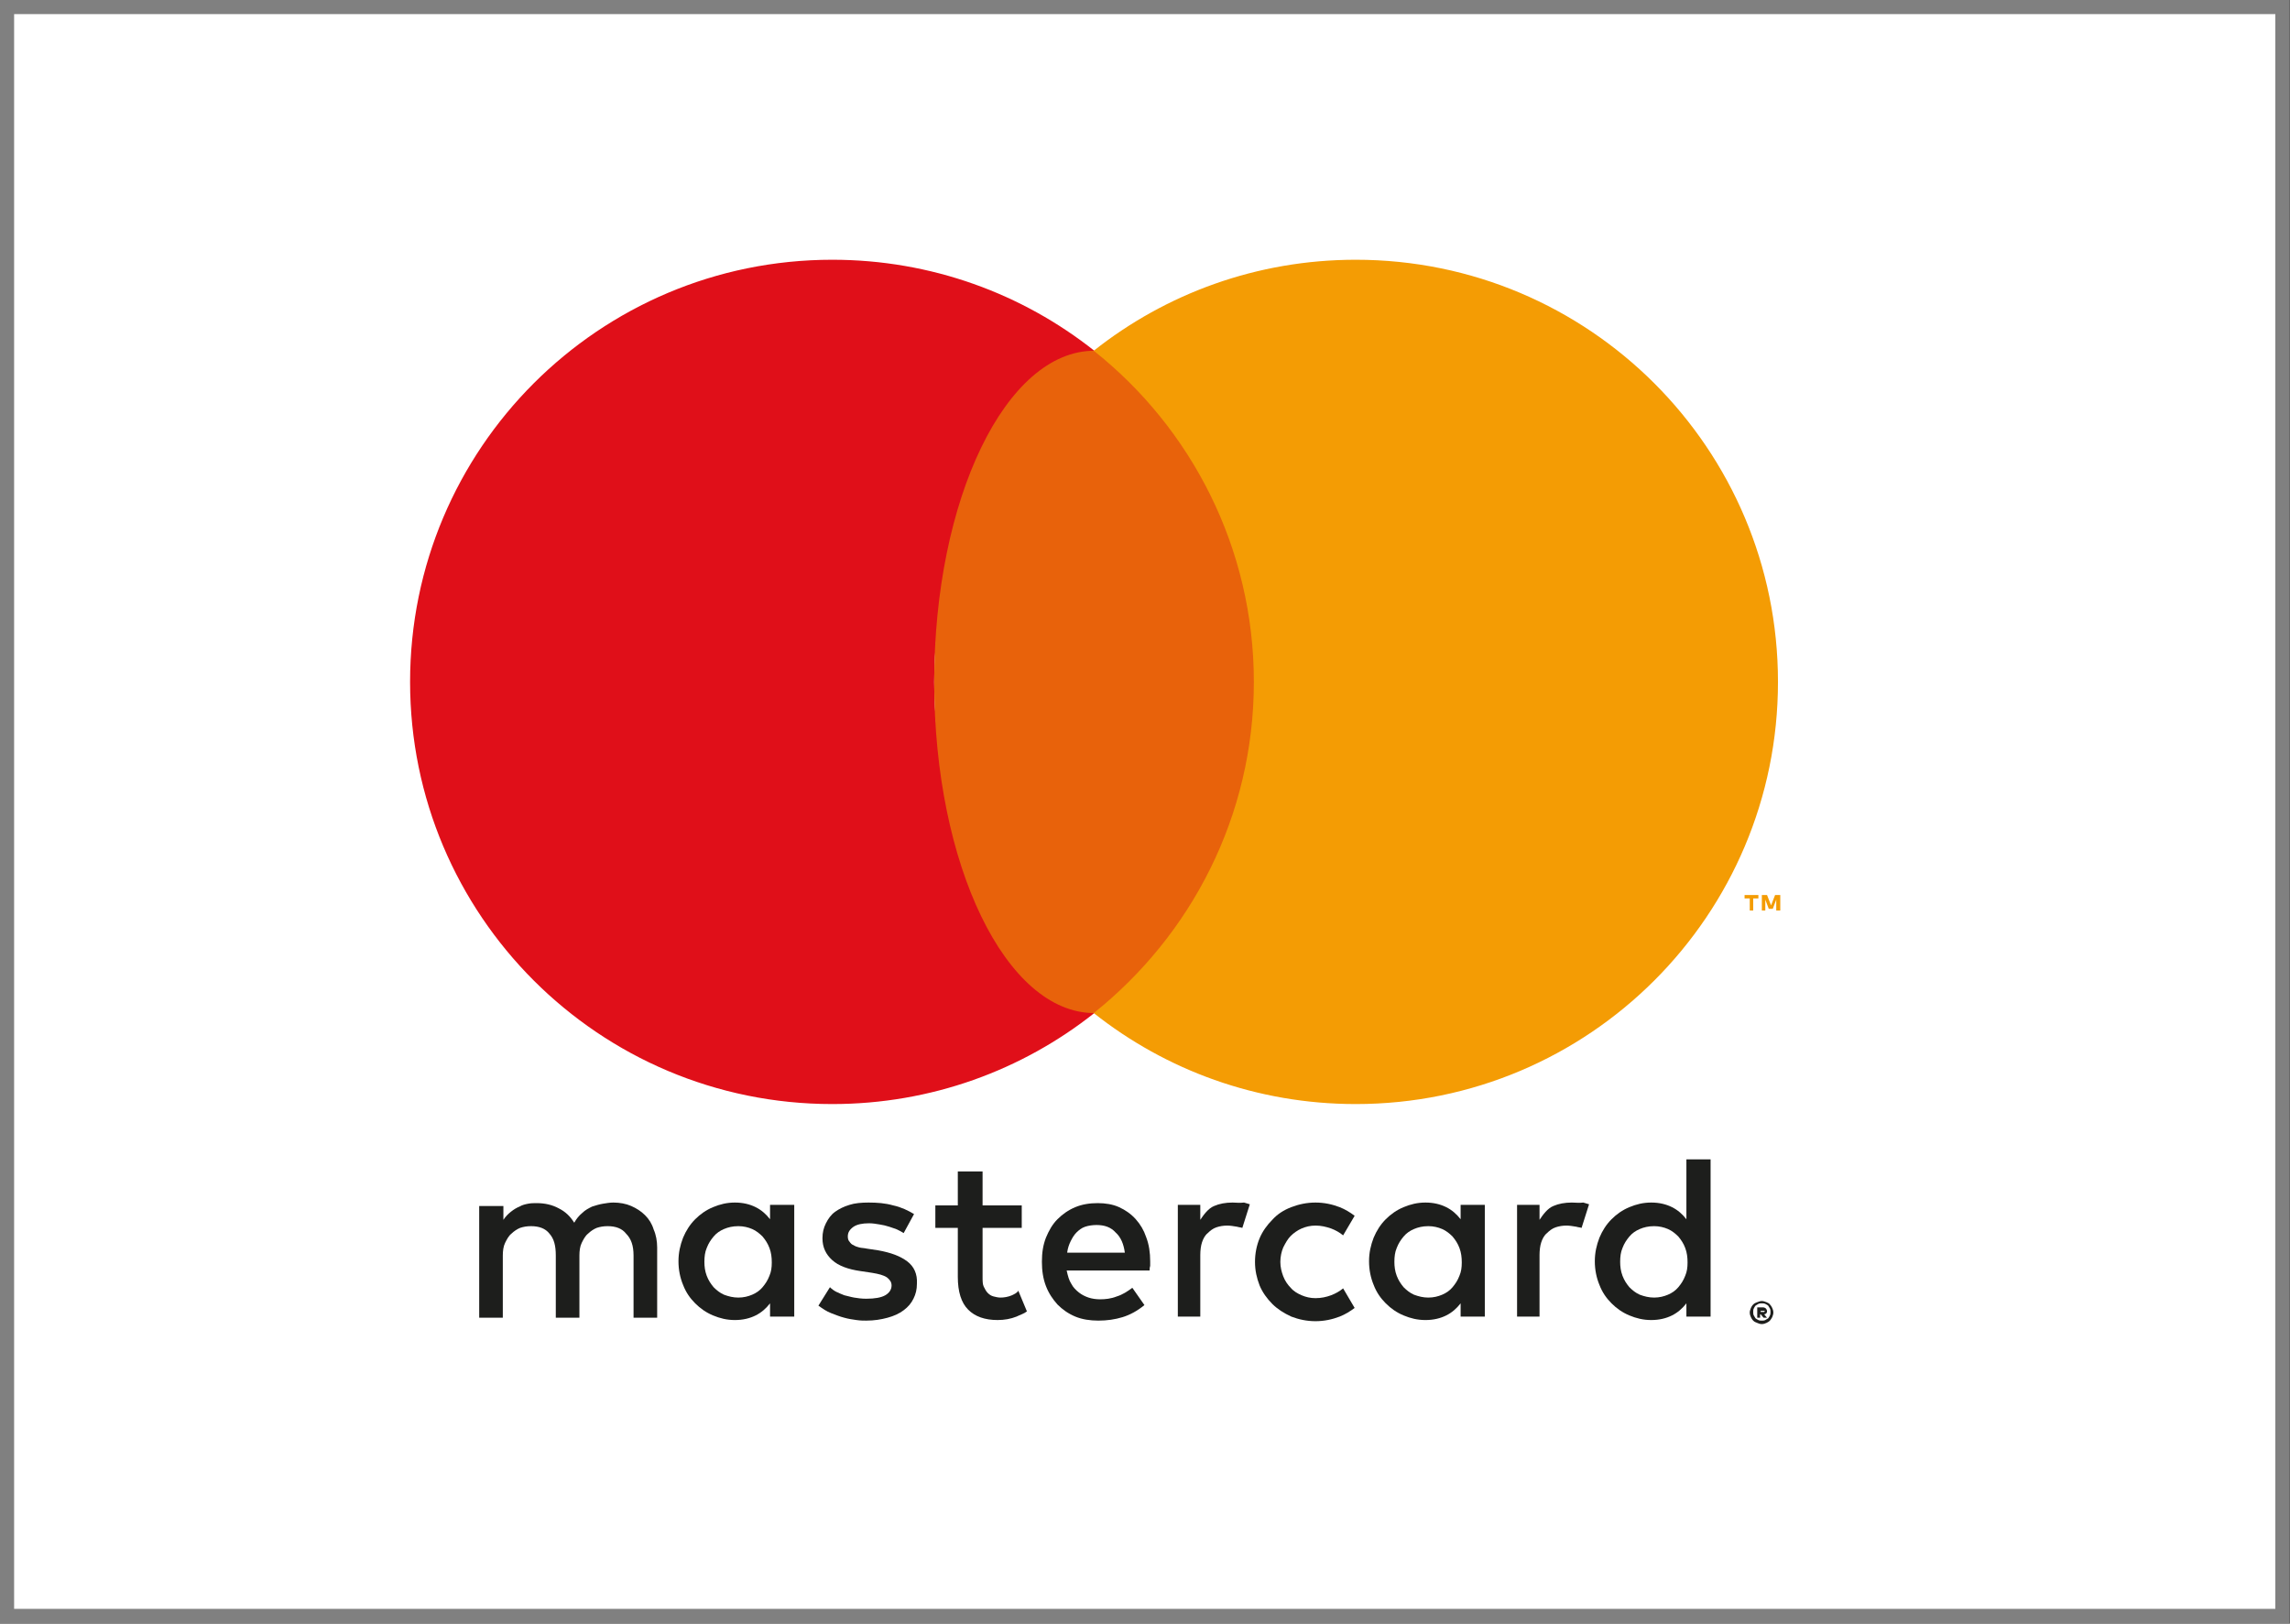
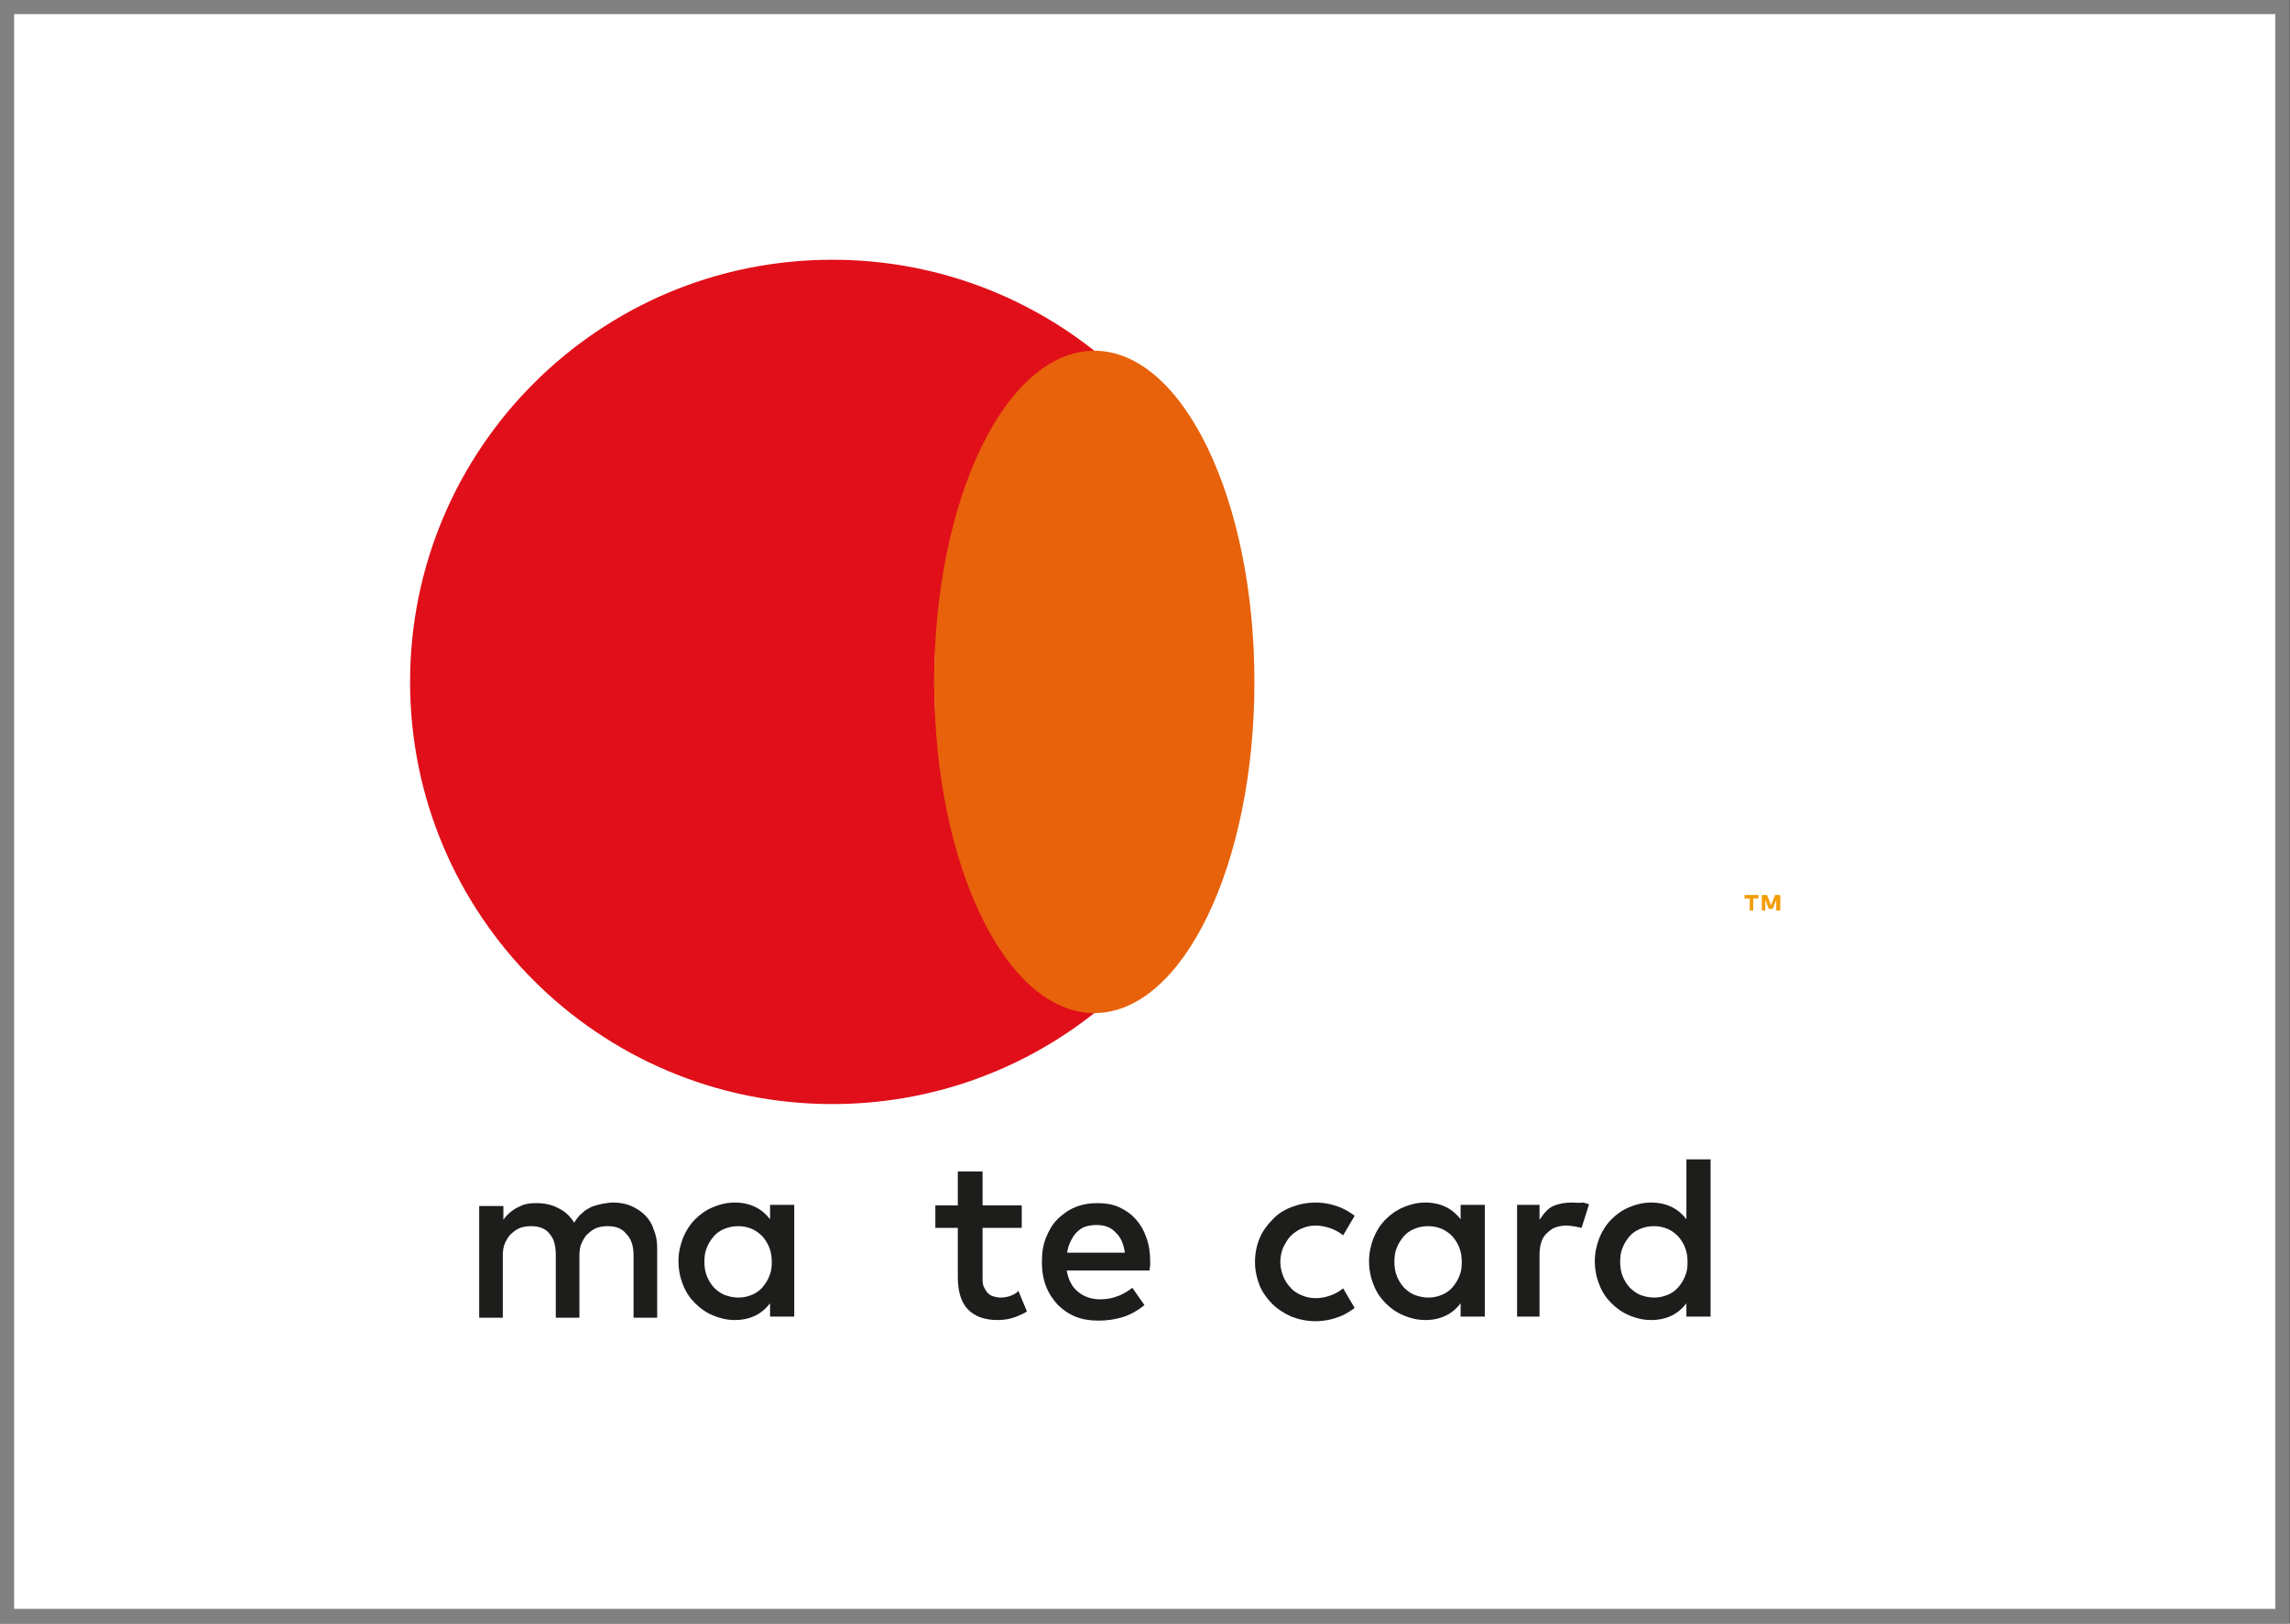
<svg xmlns="http://www.w3.org/2000/svg" version="1.1" id="Capa_1" x="0px" y="0px" viewBox="0 0 39.76 28.19" style="enable-background:new 0 0 39.76 28.19;" xml:space="preserve">
  <rect x="0" y="0" width="39.76" height="28.19" fill="#333333" stroke="none" />
  <style type="text/css">
	.st0{fill-rule:evenodd;clip-rule:evenodd;fill:#FFFFFF;stroke:#808080;stroke-width:0.25;stroke-miterlimit:10;}
	.st1{fill:#1D1E1C;}
	.st2{fill:#E00F19;}
	.st3{fill:#E8620B;}
	.st4{fill:#F49C04;}
</style>
  <g>
    <rect x="0.12" y="0.12" class="st0" width="39.51" height="27.94" />
    <g>
      <g>
        <path class="st1" d="M11.2,21.1c-0.07-0.07-0.15-0.12-0.24-0.16c-0.09-0.04-0.2-0.06-0.31-0.06c-0.06,0-0.12,0.01-0.18,0.02     c-0.06,0.01-0.13,0.03-0.19,0.05c-0.06,0.03-0.12,0.06-0.17,0.11c-0.06,0.05-0.1,0.1-0.14,0.17c-0.07-0.11-0.15-0.19-0.27-0.25     c-0.11-0.06-0.24-0.09-0.38-0.09c-0.05,0-0.1,0-0.15,0.01c-0.05,0.01-0.1,0.02-0.15,0.05c-0.05,0.02-0.1,0.05-0.15,0.09     c-0.05,0.04-0.09,0.08-0.13,0.14v-0.24H8.32v1.94h0.41V21.8c0-0.08,0.01-0.16,0.04-0.22c0.03-0.06,0.06-0.12,0.11-0.16     c0.04-0.04,0.1-0.08,0.15-0.1c0.06-0.02,0.12-0.03,0.19-0.03c0.14,0,0.25,0.04,0.32,0.13c0.08,0.09,0.11,0.21,0.11,0.38v1.08     h0.41V21.8c0-0.08,0.01-0.16,0.04-0.22c0.03-0.06,0.06-0.12,0.11-0.16c0.04-0.04,0.1-0.08,0.15-0.1     c0.06-0.02,0.12-0.03,0.19-0.03c0.14,0,0.25,0.04,0.32,0.13C10.96,21.51,11,21.63,11,21.8v1.08h0.41v-1.22     c0-0.11-0.02-0.22-0.06-0.31C11.32,21.25,11.27,21.17,11.2,21.1z" />
        <path class="st1" d="M13.37,21.17c-0.07-0.09-0.15-0.16-0.25-0.21c-0.1-0.05-0.22-0.08-0.36-0.08c-0.14,0-0.26,0.03-0.38,0.08     c-0.12,0.05-0.22,0.12-0.31,0.21c-0.09,0.09-0.16,0.2-0.21,0.32c-0.05,0.13-0.08,0.26-0.08,0.41c0,0.15,0.03,0.29,0.08,0.41     c0.05,0.13,0.12,0.23,0.21,0.32c0.09,0.09,0.19,0.16,0.31,0.21c0.12,0.05,0.24,0.08,0.38,0.08c0.14,0,0.26-0.03,0.36-0.08     c0.1-0.05,0.18-0.12,0.25-0.21v0.23h0.42v-1.94h-0.42V21.17z M13.36,22.15c-0.03,0.08-0.07,0.14-0.12,0.2     c-0.05,0.06-0.11,0.1-0.18,0.13c-0.07,0.03-0.15,0.05-0.24,0.05c-0.09,0-0.17-0.02-0.25-0.05c-0.07-0.03-0.13-0.08-0.18-0.13     c-0.05-0.06-0.09-0.12-0.12-0.2c-0.03-0.08-0.04-0.16-0.04-0.24c0-0.09,0.01-0.17,0.04-0.24c0.03-0.08,0.07-0.14,0.12-0.2     c0.05-0.06,0.11-0.1,0.18-0.13c0.07-0.03,0.15-0.05,0.25-0.05c0.09,0,0.17,0.02,0.24,0.05c0.07,0.03,0.13,0.08,0.18,0.13     c0.05,0.06,0.09,0.12,0.12,0.2c0.03,0.08,0.04,0.16,0.04,0.25S13.39,22.08,13.36,22.15z" />
-         <path class="st1" d="M15.75,21.9c-0.12-0.09-0.28-0.15-0.5-0.19l-0.2-0.03c-0.04-0.01-0.09-0.01-0.13-0.02     c-0.04-0.01-0.07-0.02-0.1-0.04c-0.03-0.01-0.05-0.03-0.07-0.06c-0.02-0.02-0.03-0.05-0.03-0.09c0-0.07,0.03-0.12,0.1-0.17     c0.06-0.04,0.15-0.06,0.27-0.06c0.06,0,0.12,0.01,0.18,0.02c0.06,0.01,0.11,0.02,0.17,0.04c0.05,0.02,0.1,0.03,0.14,0.05     c0.04,0.02,0.08,0.04,0.11,0.06l0.18-0.33c-0.1-0.06-0.22-0.12-0.36-0.15c-0.14-0.04-0.28-0.05-0.43-0.05     c-0.12,0-0.24,0.01-0.33,0.04c-0.1,0.03-0.18,0.07-0.25,0.12c-0.07,0.05-0.12,0.12-0.16,0.2c-0.04,0.08-0.06,0.16-0.06,0.26     c0,0.16,0.06,0.28,0.17,0.38c0.11,0.1,0.28,0.16,0.49,0.19l0.2,0.03c0.12,0.02,0.2,0.04,0.26,0.08c0.05,0.04,0.08,0.08,0.08,0.14     c0,0.07-0.04,0.13-0.11,0.17c-0.07,0.04-0.18,0.06-0.33,0.06c-0.08,0-0.15-0.01-0.21-0.02c-0.06-0.01-0.12-0.03-0.17-0.04     c-0.05-0.02-0.1-0.04-0.14-0.06c-0.04-0.02-0.08-0.05-0.11-0.08l-0.2,0.32c0.07,0.05,0.14,0.1,0.22,0.13s0.15,0.06,0.23,0.08     c0.07,0.02,0.14,0.03,0.21,0.04c0.07,0.01,0.12,0.01,0.17,0.01c0.14,0,0.26-0.02,0.37-0.05c0.11-0.03,0.2-0.07,0.28-0.13     c0.08-0.06,0.13-0.12,0.17-0.2c0.04-0.08,0.06-0.16,0.06-0.26C15.93,22.12,15.87,21.99,15.75,21.9z" />
        <path class="st1" d="M19.72,21.17c-0.08-0.09-0.18-0.16-0.29-0.21c-0.11-0.05-0.24-0.07-0.37-0.07c-0.14,0-0.27,0.02-0.39,0.07     c-0.12,0.05-0.22,0.12-0.31,0.21c-0.09,0.09-0.15,0.2-0.2,0.32c-0.05,0.13-0.07,0.26-0.07,0.42c0,0.15,0.02,0.29,0.07,0.42     c0.05,0.13,0.12,0.23,0.2,0.32c0.09,0.09,0.19,0.16,0.31,0.21c0.12,0.05,0.26,0.07,0.4,0.07c0.15,0,0.29-0.02,0.42-0.06     c0.13-0.04,0.26-0.11,0.38-0.21l-0.21-0.3c-0.08,0.06-0.17,0.12-0.27,0.15c-0.1,0.04-0.2,0.05-0.29,0.05     c-0.07,0-0.14-0.01-0.2-0.03c-0.06-0.02-0.12-0.05-0.17-0.09c-0.05-0.04-0.1-0.09-0.13-0.15c-0.04-0.06-0.06-0.14-0.08-0.23h1.44     c0-0.02,0-0.05,0.01-0.08c0-0.03,0-0.05,0-0.08c0-0.15-0.02-0.29-0.07-0.42C19.86,21.36,19.8,21.26,19.72,21.17z M18.53,21.74     c0.01-0.07,0.03-0.13,0.06-0.19c0.03-0.06,0.06-0.11,0.1-0.15c0.04-0.04,0.09-0.08,0.15-0.1c0.06-0.02,0.13-0.03,0.2-0.03     c0.14,0,0.25,0.04,0.33,0.13c0.09,0.08,0.14,0.2,0.16,0.35H18.53z" />
        <path class="st1" d="M25.36,21.17c-0.07-0.09-0.15-0.16-0.25-0.21c-0.1-0.05-0.22-0.08-0.36-0.08c-0.14,0-0.26,0.03-0.38,0.08     c-0.12,0.05-0.22,0.12-0.31,0.21c-0.09,0.09-0.16,0.2-0.21,0.32c-0.05,0.13-0.08,0.26-0.08,0.41c0,0.15,0.03,0.29,0.08,0.41     c0.05,0.13,0.12,0.23,0.21,0.32c0.09,0.09,0.19,0.16,0.31,0.21c0.12,0.05,0.24,0.08,0.38,0.08c0.14,0,0.26-0.03,0.36-0.08     c0.1-0.05,0.18-0.12,0.25-0.21v0.23h0.42v-1.94h-0.42V21.17z M25.34,22.15c-0.03,0.08-0.07,0.14-0.12,0.2     c-0.05,0.06-0.11,0.1-0.18,0.13c-0.07,0.03-0.15,0.05-0.24,0.05c-0.09,0-0.17-0.02-0.25-0.05c-0.07-0.03-0.13-0.08-0.18-0.13     c-0.05-0.06-0.09-0.12-0.12-0.2c-0.03-0.08-0.04-0.16-0.04-0.24c0-0.09,0.01-0.17,0.04-0.24c0.03-0.08,0.07-0.14,0.12-0.2     c0.05-0.06,0.11-0.1,0.18-0.13c0.07-0.03,0.15-0.05,0.25-0.05c0.09,0,0.17,0.02,0.24,0.05c0.07,0.03,0.13,0.08,0.18,0.13     c0.05,0.06,0.09,0.12,0.12,0.2c0.03,0.08,0.04,0.16,0.04,0.25S25.37,22.08,25.34,22.15z" />
        <path class="st1" d="M17.57,22.49c-0.07,0.03-0.14,0.04-0.2,0.04c-0.04,0-0.08-0.01-0.12-0.02c-0.04-0.01-0.07-0.03-0.1-0.06     c-0.03-0.03-0.05-0.07-0.07-0.11s-0.02-0.1-0.02-0.17v-0.85h0.68v-0.39h-0.68v-0.59h-0.43v0.59h-0.39v0.39h0.39v0.85     c0,0.26,0.06,0.45,0.18,0.57c0.12,0.12,0.29,0.18,0.51,0.18c0.12,0,0.23-0.02,0.33-0.06c0.06-0.03,0.13-0.05,0.18-0.09     l-0.15-0.36C17.66,22.45,17.61,22.47,17.57,22.49z" />
-         <path class="st1" d="M21.4,20.88c-0.12,0-0.23,0.02-0.32,0.06c-0.1,0.04-0.18,0.15-0.24,0.24v-0.26h-0.39v1.94h0.39v-1.07     c0-0.08,0.01-0.16,0.03-0.22c0.02-0.06,0.05-0.12,0.1-0.16c0.04-0.04,0.09-0.08,0.15-0.1c0.06-0.02,0.12-0.03,0.19-0.03     c0.05,0,0.11,0.01,0.17,0.02c0.03,0.01,0.06,0.01,0.09,0.02l0.13-0.41c-0.03-0.01-0.07-0.02-0.1-0.03     C21.52,20.89,21.46,20.88,21.4,20.88z" />
        <path class="st1" d="M27.29,20.88c-0.12,0-0.23,0.02-0.32,0.06c-0.1,0.04-0.18,0.15-0.24,0.24v-0.26h-0.39v1.94h0.39v-1.07     c0-0.08,0.01-0.16,0.03-0.22c0.02-0.06,0.05-0.12,0.1-0.16c0.04-0.04,0.09-0.08,0.15-0.1c0.06-0.02,0.12-0.03,0.19-0.03     c0.05,0,0.11,0.01,0.17,0.02c0.03,0.01,0.06,0.01,0.09,0.02l0.13-0.41c-0.03-0.01-0.07-0.02-0.1-0.03     C27.42,20.89,27.36,20.88,27.29,20.88z" />
        <path class="st1" d="M29.28,20.14v1.03c-0.07-0.09-0.15-0.16-0.25-0.21c-0.1-0.05-0.22-0.08-0.36-0.08     c-0.14,0-0.26,0.03-0.38,0.08c-0.12,0.05-0.22,0.12-0.31,0.21c-0.09,0.09-0.16,0.2-0.21,0.32c-0.05,0.13-0.08,0.26-0.08,0.41     c0,0.15,0.03,0.29,0.08,0.41c0.05,0.13,0.12,0.23,0.21,0.32c0.09,0.09,0.19,0.16,0.31,0.21c0.12,0.05,0.24,0.08,0.38,0.08     c0.14,0,0.26-0.03,0.36-0.08c0.1-0.05,0.18-0.12,0.25-0.21v0.23h0.42v-2.73H29.28z M29.26,22.15c-0.03,0.08-0.07,0.14-0.12,0.2     c-0.05,0.06-0.11,0.1-0.18,0.13c-0.07,0.03-0.15,0.05-0.24,0.05c-0.09,0-0.17-0.02-0.25-0.05c-0.07-0.03-0.13-0.08-0.18-0.13     c-0.05-0.06-0.09-0.12-0.12-0.2c-0.03-0.08-0.04-0.16-0.04-0.24c0-0.09,0.01-0.17,0.04-0.24c0.03-0.08,0.07-0.14,0.12-0.2     c0.05-0.06,0.11-0.1,0.18-0.13c0.07-0.03,0.15-0.05,0.25-0.05c0.09,0,0.17,0.02,0.24,0.05c0.07,0.03,0.13,0.08,0.18,0.13     c0.05,0.06,0.09,0.12,0.12,0.2c0.03,0.08,0.04,0.16,0.04,0.25S29.29,22.08,29.26,22.15z" />
        <path class="st1" d="M22.41,21.46c0.05-0.05,0.12-0.1,0.19-0.13c0.07-0.03,0.15-0.05,0.24-0.05v0c0.1,0,0.18,0.02,0.27,0.05     c0.08,0.03,0.15,0.07,0.21,0.12l0.2-0.34c-0.08-0.06-0.16-0.11-0.26-0.15c-0.13-0.05-0.27-0.08-0.42-0.08     c-0.15,0-0.29,0.03-0.42,0.08c-0.13,0.05-0.24,0.12-0.33,0.22c-0.09,0.09-0.17,0.2-0.22,0.32c-0.05,0.12-0.08,0.26-0.08,0.41     c0,0.15,0.03,0.28,0.08,0.41c0.05,0.12,0.13,0.23,0.22,0.32c0.09,0.09,0.2,0.16,0.33,0.22c0.13,0.05,0.27,0.08,0.42,0.08     c0.15,0,0.29-0.03,0.42-0.08c0.1-0.04,0.18-0.09,0.26-0.15l-0.2-0.34c-0.06,0.05-0.13,0.09-0.21,0.12     c-0.08,0.03-0.17,0.05-0.27,0.05v0c-0.09,0-0.17-0.02-0.24-0.05c-0.07-0.03-0.14-0.07-0.19-0.13c-0.05-0.05-0.1-0.12-0.13-0.2     c-0.03-0.08-0.05-0.16-0.05-0.25c0-0.09,0.02-0.18,0.05-0.25C22.32,21.58,22.36,21.51,22.41,21.46z" />
      </g>
      <g>
-         <path class="st1" d="M30.59,22.59c0.03,0,0.05,0.01,0.08,0.02c0.02,0.01,0.05,0.02,0.06,0.04c0.02,0.02,0.03,0.04,0.04,0.06     c0.01,0.02,0.02,0.05,0.02,0.08c0,0.03-0.01,0.05-0.02,0.08c-0.01,0.02-0.03,0.05-0.04,0.06c-0.02,0.02-0.04,0.03-0.06,0.04     c-0.02,0.01-0.05,0.02-0.08,0.02c-0.03,0-0.06-0.01-0.08-0.02c-0.03-0.01-0.05-0.02-0.07-0.04c-0.02-0.02-0.03-0.04-0.04-0.06     c-0.01-0.02-0.02-0.05-0.02-0.08c0-0.03,0.01-0.05,0.02-0.08c0.01-0.02,0.02-0.04,0.04-0.06c0.02-0.02,0.04-0.03,0.07-0.04     C30.54,22.6,30.56,22.59,30.59,22.59z M30.59,22.93c0.02,0,0.04,0,0.06-0.01s0.03-0.02,0.05-0.03c0.01-0.01,0.02-0.03,0.03-0.05     c0.01-0.02,0.01-0.04,0.01-0.06c0-0.02,0-0.04-0.01-0.06c-0.01-0.02-0.02-0.03-0.03-0.05c-0.01-0.01-0.03-0.02-0.05-0.03     c-0.02-0.01-0.04-0.01-0.06-0.01c-0.02,0-0.04,0-0.06,0.01c-0.02,0.01-0.03,0.02-0.05,0.03c-0.01,0.01-0.02,0.03-0.03,0.05     c-0.01,0.02-0.01,0.04-0.01,0.06c0,0.02,0,0.04,0.01,0.06c0.01,0.02,0.02,0.03,0.03,0.05c0.01,0.01,0.03,0.02,0.05,0.03     C30.55,22.93,30.57,22.93,30.59,22.93z M30.61,22.7c0.02,0,0.04,0.01,0.05,0.02c0.01,0.01,0.02,0.03,0.02,0.04     c0,0.01,0,0.03-0.01,0.04c-0.01,0.01-0.02,0.02-0.04,0.02l0.05,0.06h-0.06l-0.05-0.06h-0.01v0.06h-0.05V22.7H30.61z M30.57,22.75     v0.03h0.04c0.01,0,0.01,0,0.02,0c0,0,0.01-0.01,0.01-0.01c0-0.01,0-0.01-0.01-0.01c0,0-0.01,0-0.02,0H30.57z" />
-       </g>
+         </g>
      <g>
        <path class="st2" d="M16.22,11.84c0-2.33,1.09-4.4,2.78-5.75c-1.25-0.99-2.83-1.58-4.55-1.58c-4.05,0-7.33,3.28-7.33,7.33     s3.28,7.33,7.33,7.33c1.72,0,3.3-0.59,4.55-1.58C17.3,16.25,16.22,14.17,16.22,11.84z" />
        <ellipse class="st3" cx="19" cy="11.84" rx="2.78" ry="5.75" />
        <path class="st4" d="M30.38,15.81v-0.21h-0.09v-0.06h0.24v0.06h-0.09v0.21H30.38z M30.84,15.81v-0.19l-0.06,0.16h-0.07     l-0.06-0.16v0.19h-0.06v-0.27h0.09l0.07,0.18l0.07-0.18h0.09v0.27H30.84z" />
-         <path class="st4" d="M23.54,4.51c-1.72,0-3.3,0.59-4.55,1.58c1.69,1.34,2.78,3.42,2.78,5.75s-1.09,4.4-2.78,5.75     c1.25,0.99,2.83,1.58,4.55,1.58c4.05,0,7.33-3.28,7.33-7.33S27.59,4.51,23.54,4.51z" />
      </g>
    </g>
  </g>
</svg>